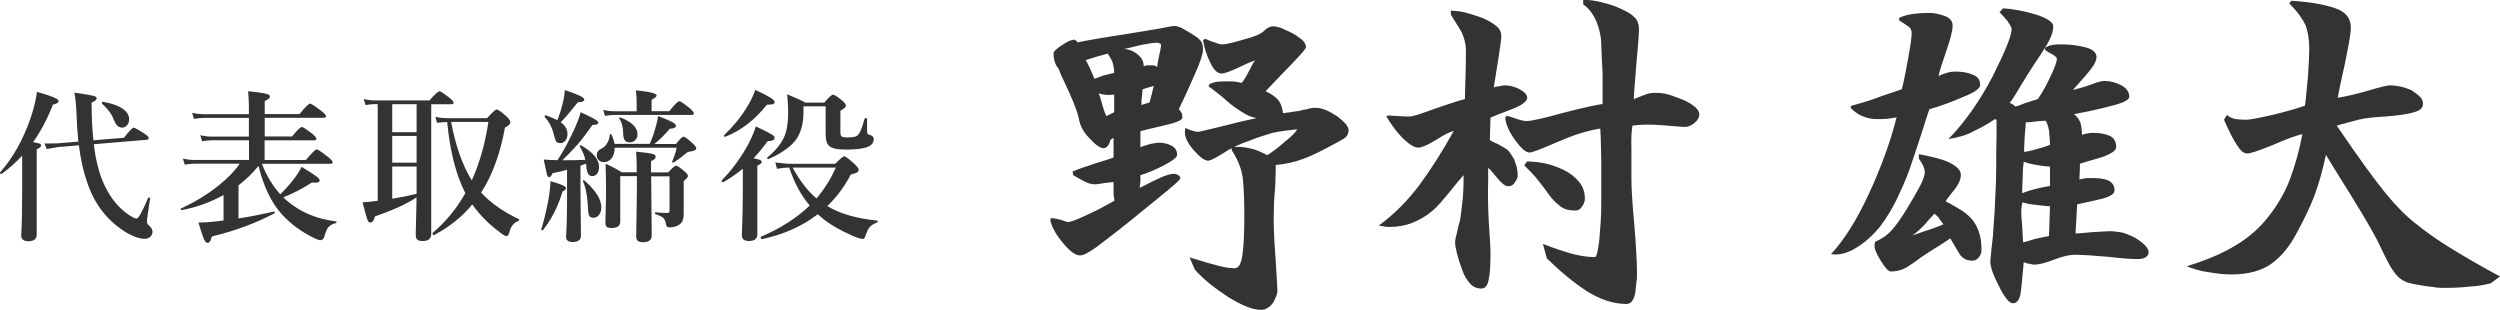
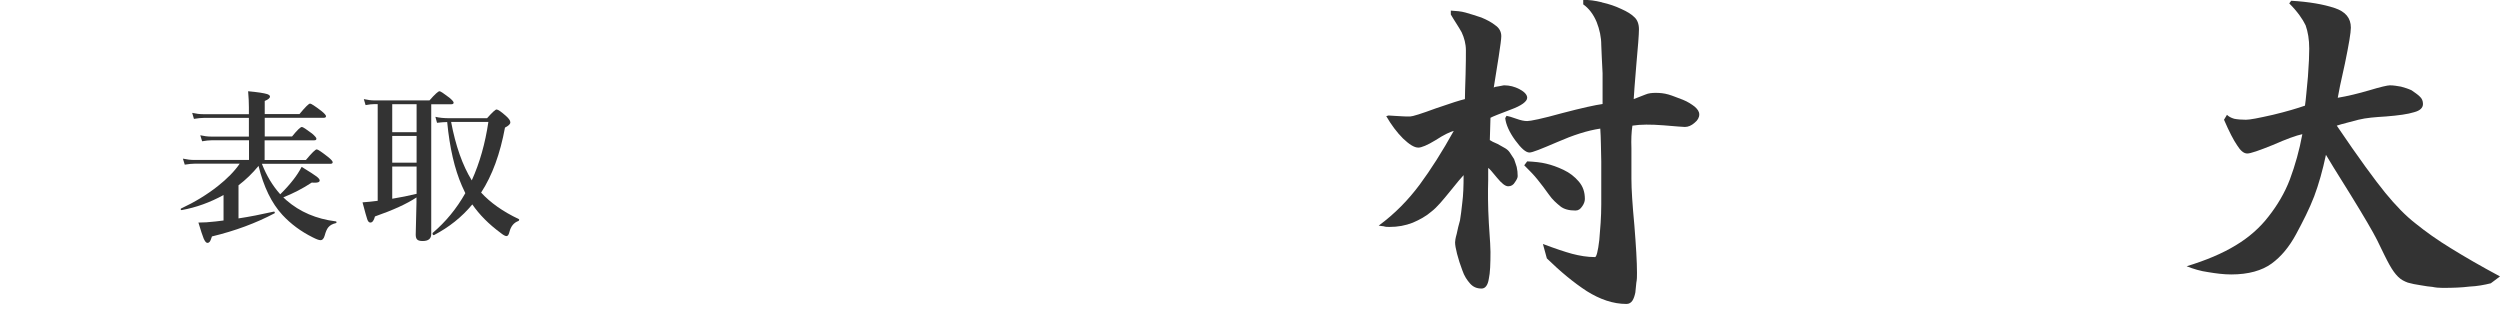
<svg xmlns="http://www.w3.org/2000/svg" id="_レイヤー_1" data-name="レイヤー 1" viewBox="0 0 228.82 28.35">
  <defs>
    <style>
      .cls-1 {
        fill: #333;
      }
    </style>
  </defs>
  <g>
-     <path class="cls-1" d="M2.04,14.23c-.55.61-1.18,1.16-1.88,1.68,0,0-.02.01-.04.01-.08,0-.12-.03-.12-.1,0,0,0-.02,0-.03,1.19-1.35,2.11-3,2.78-4.93.31-.89.51-1.71.6-2.45,1.32.36,1.98.64,1.98.83,0,.16-.17.27-.51.33-.53,1.34-1.14,2.48-1.82,3.44.34.06.55.11.63.15.07.03.1.09.1.16,0,.11-.13.23-.4.34v7.79c0,.42-.25.63-.76.63-.44,0-.66-.18-.66-.54.06-1.08.09-2.4.09-3.98v-3.33ZM8.59,13.2c.08.75.21,1.46.39,2.12.27,1.05.69,1.98,1.25,2.79.54.77,1.17,1.35,1.89,1.76.16.09.3.13.4.13.15,0,.5-.62,1.03-1.88.02-.04.06-.06.12-.04.05.01.07.04.07.07-.19,1.24-.29,1.95-.29,2.13,0,.14.06.26.17.34.23.2.34.4.34.59s-.08.34-.23.48c-.14.11-.29.17-.46.17-.55,0-1.21-.25-1.98-.75-1.59-1.05-2.7-2.55-3.33-4.48-.32-.89-.57-2-.74-3.33l-1.92.16c-.44.07-.78.13-1.02.18l-.21-.51h.43c.38,0,.63,0,.75-.01l1.92-.16c-.08-.82-.14-1.61-.16-2.39-.03-.85-.1-1.55-.2-2.09.98.14,1.57.24,1.78.3.18.05.26.13.26.23,0,.11-.16.24-.47.39.01,1.41.07,2.55.17,3.44l2.79-.23c.48-.61.77-.92.89-.92s.43.18.98.53c.27.18.4.31.4.42,0,.08-.05.13-.16.15l-4.87.41ZM11.82,10.91c0,.23-.07.43-.21.58-.12.13-.27.19-.43.19-.19,0-.35-.07-.47-.2-.11-.12-.22-.32-.33-.6-.15-.43-.49-.89-1.03-1.38-.01-.01-.02-.03-.02-.06,0-.1.03-.14.1-.12.82.14,1.43.36,1.85.67.36.26.54.57.54.92Z" />
    <path class="cls-1" d="M23.66,15.19c-.55.67-1.16,1.26-1.83,1.77v3.03c1-.15,2.07-.36,3.22-.62.07-.01.1.02.1.1,0,.02,0,.04-.02.05-1.7.9-3.61,1.61-5.73,2.12-.08.25-.15.42-.21.49-.05.06-.12.1-.21.1-.11,0-.22-.13-.34-.4-.1-.24-.26-.73-.48-1.46.46,0,.98-.03,1.57-.1.32-.04.56-.07.73-.09v-2.33c-1.22.67-2.5,1.14-3.84,1.38-.05,0-.08-.02-.08-.09,0-.03.01-.05.04-.06,1.24-.58,2.36-1.26,3.35-2.04.86-.68,1.54-1.37,2.01-2.06h-4.1c-.25,0-.56.03-.93.09l-.17-.55c.37.08.72.12,1.05.12h5v-1.8h-3.44c-.22,0-.51.03-.85.09l-.17-.55c.35.08.68.12.99.12h3.46v-1.71h-4.14c-.23,0-.52.03-.89.09l-.16-.55c.36.08.7.12,1.02.12h4.17v-.64c0-.39-.02-.88-.07-1.46.87.08,1.45.17,1.74.26.18.06.26.14.26.23,0,.13-.16.27-.48.4v1.2h3.18c.53-.64.85-.96.97-.96.1,0,.44.22,1.03.67.29.23.43.4.43.48,0,.1-.07.15-.2.15h-5.41v1.71h2.5c.47-.58.77-.87.9-.87.09,0,.4.2.93.6.27.23.4.39.4.47,0,.1-.06.15-.19.15h-4.55v1.8h3.78c.54-.65.87-.97.99-.97.1,0,.44.23,1.03.69.29.23.43.4.43.48,0,.1-.07.15-.2.15h-6.28c.42,1.08.98,2.01,1.68,2.79.47-.46.87-.91,1.21-1.35.26-.33.52-.72.75-1.16.73.45,1.2.75,1.39.9.17.14.26.25.26.34,0,.14-.14.21-.43.21-.08,0-.18,0-.3-.01-.82.54-1.69.99-2.6,1.35.12.12.22.21.29.27,1.22,1.06,2.73,1.71,4.52,1.93.04,0,.06.03.06.08s-.02.08-.06.08c-.31.07-.54.2-.69.38-.13.16-.24.41-.33.75-.08.29-.21.43-.39.43-.14,0-.38-.09-.73-.27-1.06-.53-1.98-1.21-2.75-2.04-.99-1.07-1.72-2.57-2.19-4.5Z" />
    <path class="cls-1" d="M34.57,18.38v-8.85h-.31c-.21,0-.48.03-.8.09l-.16-.55c.35.08.68.12.99.12h5.02c.49-.56.8-.84.92-.84.09,0,.39.2.9.59.26.22.39.37.39.45,0,.1-.07.15-.2.15h-1.85v11.85c.01.45-.25.67-.79.67-.25,0-.42-.05-.51-.15-.08-.09-.12-.23-.12-.44l.07-2.92v-.48c-.87.58-2.14,1.16-3.8,1.74-.1.38-.24.56-.42.56-.12,0-.21-.09-.28-.28-.06-.17-.21-.69-.44-1.57.46-.03.92-.08,1.38-.14ZM35.9,9.54v2.56h2.23v-2.56h-2.23ZM35.9,12.44v2.45h2.23v-2.45h-2.23ZM35.9,15.23v2.96c.74-.12,1.48-.27,2.23-.45v-2.5h-2.23ZM44.02,17.61c.85.93,2,1.75,3.46,2.44.02,0,.04.03.04.06,0,.06-.03.1-.08.12-.41.15-.68.48-.81.99-.06.26-.15.39-.27.39s-.3-.1-.56-.31c-1.07-.79-1.93-1.66-2.57-2.59-.96,1.16-2.13,2.09-3.51,2.81h-.01c-.08,0-.12-.05-.12-.16,0-.01,0-.03.01-.04,1.19-1.01,2.19-2.22,2.99-3.64l-.31-.67c-.67-1.53-1.12-3.47-1.35-5.84-.27,0-.58.03-.93.07l-.15-.55c.35.09.79.13,1.32.13h3.41c.47-.53.76-.8.87-.8.13,0,.42.2.86.59.27.24.4.43.4.59s-.16.31-.49.48c-.44,2.39-1.16,4.37-2.18,5.94ZM43.18,16.51c.73-1.61,1.23-3.39,1.52-5.35h-3.41c.41,2.18,1.04,3.97,1.89,5.35Z" />
-     <path class="cls-1" d="M51.81,17.23c0,.09-.11.19-.32.29-.41,1.38-1.01,2.56-1.8,3.55,0,.01-.02.02-.04.02-.07,0-.11-.03-.11-.09,0,0,0-.02,0-.02.22-.67.42-1.51.62-2.5.15-.83.22-1.47.22-1.9.59.17.97.3,1.16.39.18.09.27.18.27.27ZM53.64,14.98s-.21.07-.51.18v2.15l.04,4.27c0,.38-.25.57-.76.57-.4,0-.6-.16-.6-.48.06-.93.09-2.01.09-3.24v-2.89c-.48.13-.92.24-1.32.31-.11.25-.22.37-.31.37s-.17-.08-.21-.25c-.04-.14-.14-.6-.3-1.37.47.04.89.06,1.27.06.59-.91,1.12-1.9,1.6-2.98.29-.66.46-1.13.51-1.41,1.08.48,1.62.79,1.62.93,0,.15-.15.23-.45.23h-.08c-.5.72-.94,1.3-1.31,1.73-.31.36-.79.86-1.44,1.51.71,0,1.41-.01,2.09-.04-.05-.32-.22-.73-.51-1.23,0,0,0-.02,0-.03,0-.05.03-.07.1-.07.01,0,.03,0,.04.01,1.09.64,1.63,1.29,1.63,1.96,0,.26-.06.48-.19.64-.11.14-.25.21-.41.21-.19,0-.32-.07-.4-.21-.09-.15-.15-.42-.18-.8v-.12ZM51.02,11.01c.23-.62.39-1.14.48-1.55.13-.52.19-.93.19-1.22,1.19.39,1.79.67,1.79.86,0,.17-.2.26-.59.26-.69.87-1.21,1.48-1.57,1.83.41.29.62.65.62,1.06,0,.26-.07.48-.21.64-.12.14-.26.21-.44.21-.2,0-.33-.06-.4-.17-.06-.1-.13-.34-.23-.73-.15-.58-.41-1.07-.8-1.49,0-.01-.01-.03-.01-.06,0-.06.02-.1.07-.1,0,0,.01,0,.02,0,.43.15.79.3,1.08.45ZM55.04,18.97c0,.3-.08.54-.23.72-.13.16-.3.24-.49.24-.22,0-.36-.08-.42-.24-.05-.15-.09-.49-.11-1.03-.06-.9-.21-1.59-.43-2.07,0,0,0-.02,0-.03,0-.05.02-.07.07-.07.01,0,.03,0,.04.01,1.05.92,1.57,1.74,1.57,2.48ZM59.92,13.18h1.95c.35-.45.58-.67.69-.67s.39.2.83.6c.23.21.34.37.34.46,0,.15-.2.25-.6.31-.13,0-.25.07-.37.18-.23.2-.59.47-1.08.81-.01,0-.03.01-.06.01-.06,0-.1-.02-.1-.07,0,0,0-.01,0-.02.18-.42.32-.84.42-1.27h-5.68c0,.41-.1.73-.29.98-.18.22-.41.34-.7.34-.2,0-.36-.07-.49-.2-.11-.12-.16-.26-.16-.42s.04-.3.12-.39c.07-.09.22-.19.45-.31.17-.09.31-.27.44-.52.11-.22.17-.45.18-.67,0-.04.02-.06.07-.06.04,0,.07.01.08.04.13.24.22.52.29.86h3.22c.21-.48.39-.98.53-1.49.1-.33.18-.69.24-1.06.69.27,1.14.46,1.35.59.19.11.28.21.28.3,0,.17-.19.26-.56.27-.48.57-.95,1.03-1.41,1.39ZM58.27,10.18v-.89c0-.21-.02-.55-.07-1.02,1.27.12,1.9.28,1.9.46,0,.11-.15.24-.46.4v1.05h1.62c.48-.61.79-.92.92-.92.1,0,.41.21.93.63.27.23.4.39.4.48,0,.1-.06.15-.19.15h-7.11c-.23,0-.51.03-.84.09l-.16-.55c.35.08.67.12.97.12h2.09ZM59.6,16.13l.05,5.44c0,.4-.28.6-.83.6-.39,0-.59-.17-.59-.5l.06-3.9v-1.65h-1.52v4.18c0,.38-.27.57-.81.57-.22,0-.37-.04-.45-.13-.06-.07-.1-.19-.1-.37l.06-2.41c0-.97-.01-1.96-.04-2.97.56.24,1.05.51,1.49.78h1.36c0-.87-.02-1.5-.06-1.89.81.08,1.31.15,1.51.21.19.05.28.14.28.26,0,.15-.14.28-.42.4v1.03h1.57c.37-.41.61-.62.72-.62s.37.18.78.53c.21.18.31.32.31.42s-.13.25-.39.46v2.86c.01.47-.06.79-.21.96-.26.28-.63.42-1.11.42-.17,0-.27-.09-.3-.26-.04-.29-.13-.49-.27-.62-.12-.1-.35-.21-.69-.33-.04-.01-.06-.05-.06-.1,0-.06.02-.08.06-.07.37.04.7.06,1,.06.13,0,.21-.01.24-.04.03-.02.04-.08.04-.15v-3.16h-1.7ZM58.35,12.31c0,.22-.08.4-.23.54-.13.12-.29.18-.48.18-.22,0-.38-.07-.47-.21-.08-.13-.13-.34-.13-.63-.01-.57-.13-1.01-.36-1.34,0-.01-.01-.03-.01-.04,0-.04.02-.06.07-.06.01,0,.03,0,.04,0,1.05.4,1.57.92,1.57,1.55Z" />
-     <path class="cls-1" d="M67.98,15.45c-.56.46-1.15.87-1.79,1.23h-.01c-.09,0-.13-.04-.13-.13,0-.01,0-.03.01-.04.93-.95,1.74-2.05,2.43-3.31.31-.6.54-1.14.69-1.63.79.37,1.28.62,1.48.75.16.1.24.2.24.29,0,.21-.21.31-.64.31-.42.58-.85,1.11-1.29,1.57.5.08.75.19.75.33,0,.11-.13.23-.4.34v6.27c0,.42-.26.63-.78.63-.43,0-.64-.18-.64-.54.06-1.4.09-2.72.09-3.98v-2.11ZM70.91,9.32c0,.1-.05.17-.15.21s-.29.05-.56.05c-1.13,1.41-2.4,2.39-3.82,2.94,0,0,0,0-.01,0-.06,0-.1-.04-.1-.12,0-.02,0-.04.02-.05.88-.83,1.62-1.75,2.21-2.77.28-.48.49-.93.63-1.35,1.18.54,1.77.9,1.77,1.08ZM74.85,19.61c-1.41,1.09-3.12,1.85-5.11,2.28-.07.01-.11-.04-.11-.16,0-.03,0-.06.03-.07,1.79-.76,3.27-1.71,4.45-2.85-.79-.92-1.41-2.08-1.88-3.48-.38.01-.75.05-1.11.12l-.16-.58c.55.08,1.06.12,1.55.12h3.94c.45-.46.73-.69.83-.69s.41.23.92.7c.26.25.39.42.39.53,0,.12-.05.2-.15.26-.09.05-.28.11-.57.19-.58,1.11-1.3,2.07-2.15,2.88,1.15.7,2.67,1.14,4.56,1.33.04,0,.06.02.06.07,0,.05-.02.08-.06.1-.32.13-.55.27-.68.43-.12.14-.23.36-.34.68-.08.27-.17.4-.27.4-.2,0-.52-.1-.96-.29-1.12-.49-2.05-1.03-2.78-1.62-.13-.11-.26-.22-.39-.34ZM79.96,12.79c0,.39-.33.65-.99.78-.42.08-.94.12-1.56.12-.77,0-1.28-.11-1.52-.33-.21-.19-.32-.54-.32-1.05v-2.58h-2.03v.53c0,.98-.2,1.78-.61,2.42-.47.69-1.33,1.32-2.59,1.88,0,0-.01,0-.02,0-.07,0-.1-.04-.1-.12,0-.02,0-.03.02-.04.88-.72,1.43-1.46,1.66-2.2.16-.49.24-1.15.24-1.98,0-.38-.03-.91-.09-1.59.77.32,1.32.57,1.66.76h1.73c.42-.48.68-.72.79-.72.16,0,.45.19.89.57.2.17.3.31.3.42,0,.08-.03.15-.1.21-.06.05-.19.14-.4.27v1.94c0,.22.04.36.13.42.08.05.23.08.47.08.48,0,.78-.05.92-.15.13-.09.25-.27.36-.54.07-.17.19-.51.34-1.03,0-.03.04-.05.1-.05.08,0,.12.02.12.07v1.03c-.01.16,0,.27.06.34.04.05.13.09.26.12.2.06.3.2.3.42ZM72.55,15.34c.65,1.2,1.37,2.14,2.18,2.82.72-.84,1.31-1.78,1.77-2.82h-3.94Z" />
  </g>
  <g>
-     <path class="cls-1" d="M108.16,2.56c.21.12.51.3.87.51.33.21.63.39.81.6.18.18.27.45.27.84,0,.42-.24,1.14-.72,2.22-.48,1.08-.96,2.19-1.5,3.27.09.06.15.18.24.3.06.12.09.27.09.45,0,.27-.6.48-1.74.75-1.2.27-1.92.45-2.1.51v1.47c.24-.12.54-.18.9-.3.33-.06.6-.12.78-.12.42,0,.81.09,1.17.27.33.18.51.45.51.84,0,.24-.42.54-1.2.96-.81.42-1.53.72-2.16.9v.6c-.06.3-.06.48-.06.57.81-.42,1.47-.75,2.01-.99.51-.21.93-.33,1.2-.3.06,0,.18.06.33.12.12.12.18.18.18.27,0,.12-.36.45-1.11,1.08s-1.86,1.5-3.24,2.64c-1.41,1.14-2.52,1.98-3.27,2.55-.75.54-1.26.81-1.56.81-.42,0-.93-.36-1.59-1.17-.63-.75-.99-1.41-1.14-2.04l.06-.21c.18,0,.48.06.87.15.33.12.6.21.72.21.24,0,.84-.24,1.8-.69.93-.42,1.71-.87,2.43-1.26-.03-.21-.09-.42-.09-.75v-.96c-.09,0-.36.06-.78.09-.42.06-.72.12-.87.12-.36,0-.69-.09-.96-.24-.27-.12-.63-.33-1.08-.6l-.06-.33c.57-.24,1.26-.48,2.1-.75s1.41-.42,1.65-.54v-1.8l-.3.21c-.03.18-.09.36-.21.51-.12.15-.27.24-.39.24-.3,0-.75-.3-1.29-.9-.57-.57-.9-1.2-.99-1.86-.12-.51-.42-1.35-.93-2.46-.54-1.14-.84-1.8-.9-2.04-.33-.36-.48-.84-.48-1.44,0-.15.24-.39.75-.72.48-.33.81-.48.99-.48.06-.06.12-.06.24,0,.06.03.15.09.21.21.69-.15,2.22-.42,4.59-.78,2.37-.39,3.6-.6,3.66-.63.27-.06.45-.09.66-.09.18,0,.39.09.63.18ZM99.76,6.25c.12.3.27.63.42.96.3-.09.54-.21.81-.3.27-.06.57-.15.99-.24,0-.36-.06-.66-.15-.96-.12-.3-.27-.54-.45-.81-.21.06-.57.18-1.05.3-.51.15-.84.27-.96.3.12.21.27.48.39.75ZM100.96,9.82c.06.24.18.54.3.81l.72-.36v-1.62c-.27.03-.51.06-.75.03-.27-.03-.51-.06-.66-.15.21.6.3,1.02.39,1.29ZM104.17,5.02c.36.3.51.63.51,1.05.09-.06.21-.06.33-.09h.36c.12,0,.24,0,.36.03.09.06.15.09.18.15,0-.15.06-.48.18-1.05.12-.51.18-.84.18-.96,0-.09-.03-.15-.15-.18-.09-.06-.18-.06-.21-.06-.39,0-.9.09-1.62.24-.72.18-1.2.3-1.41.33.51.03.96.24,1.29.54ZM104.53,8.77c-.06.33-.06.6-.06.84l.75-.24c.21-.72.3-1.26.39-1.5-.18.03-.33.09-.54.15-.18.06-.33.09-.48.15-.03.06-.03.24-.06.6ZM117.04,9.22c.24.33.33.69.39,1.14.39-.06.78-.09,1.05-.15.24-.03.51-.06.78-.15.27-.03.48-.09.66-.15.21-.03.39-.06.66-.03.51.03,1.11.3,1.83.78.66.51,1.02.9,1.02,1.26,0,.33-.15.6-.45.78-.3.18-.84.48-1.59.87s-1.47.75-2.16.99c-.72.27-1.5.45-2.46.54,0,.45-.03,1.17-.06,2.1-.09.93-.12,1.65-.12,2.13-.03.93,0,2.37.15,4.2.12,1.83.18,2.88.18,3.12s-.15.6-.39,1.05c-.3.42-.69.66-1.11.66-.75,0-1.74-.39-3-1.17-1.23-.81-2.28-1.62-3.06-2.52l-.48-1.11c1.14.36,2.01.6,2.58.75.57.15,1.08.24,1.56.24.36,0,.57-.39.69-1.17.12-.78.18-1.98.18-3.63,0-1.2-.03-2.28-.12-3.27-.09-.93-.45-1.86-1.05-2.76l.06-.27c.54-.03,1.11,0,1.59.12.51.09,1.05.33,1.62.63.48-.3,1.05-.72,1.68-1.29.66-.51.99-.9,1.05-1.08-.81.09-1.56.18-2.25.33-.69.21-1.38.42-2.04.69-.87.3-1.71.66-2.46,1.17-.78.48-1.23.69-1.38.69-.33,0-.78-.33-1.35-.99-.57-.66-.81-1.2-.78-1.65l.03-.36c.27.12.45.21.63.24.21.06.36.12.51.12s.96-.21,2.46-.57c1.5-.39,2.49-.6,2.94-.69-.36-.06-.69-.18-1.02-.36-.33-.18-.63-.39-.9-.57-.27-.18-.69-.51-1.17-.96-.51-.42-.96-.75-1.32-1.02l.06-.18c.21-.12.48-.21.75-.24.24-.03.51-.03.78-.03h.66c.24.03.51.06.75.15.21-.18.42-.57.69-1.08.27-.54.45-.87.57-.99-.36.12-.87.33-1.59.69-.75.33-1.23.51-1.47.51-.39,0-.75-.33-1.05-1.02-.33-.63-.54-1.35-.66-2.04l.21-.12c.39.18.69.3.96.36.21.12.45.15.63.15.3,0,.93-.15,1.95-.45.96-.24,1.56-.51,1.83-.78s.54-.42.87-.42c.15,0,.36.06.63.12.27.12.6.27.99.45.36.18.69.42.96.63.27.24.39.45.39.72,0,.15-.57.78-1.71,1.95-1.14,1.17-1.8,1.89-1.98,2.07.57.27.93.51,1.2.87Z" />
    <path class="cls-1" d="M134.14,1.15c.42.12.9.27,1.44.45.51.21.96.45,1.29.72.36.24.54.6.54.99,0,.27-.09.9-.24,1.89-.15.96-.3,1.92-.45,2.82.06-.06.21-.09.45-.12.24-.03.39-.09.51-.09.48,0,.96.12,1.41.36.45.24.69.51.69.78,0,.33-.51.72-1.5,1.08-1.02.39-1.65.63-1.86.75l-.06,2.04c.12.09.36.21.72.36.33.18.54.3.69.39.15.09.3.21.42.39.12.21.27.39.39.6.09.27.18.51.24.72.06.27.09.54.09.84,0,.15-.09.33-.24.54-.15.27-.36.39-.63.39s-.6-.27-1.02-.78c-.45-.54-.69-.84-.81-.9v1.14c-.03,1.02-.03,2.34.06,3.9.12,1.59.15,2.46.15,2.64,0,1.08-.03,1.92-.15,2.46-.09.6-.33.9-.66.9-.45,0-.78-.15-1.05-.45-.27-.3-.54-.69-.72-1.23-.18-.48-.36-1.02-.48-1.5-.12-.48-.18-.81-.18-1.05,0-.12.03-.36.15-.78.09-.42.18-.84.3-1.23.06-.42.15-.96.21-1.62.09-.69.12-1.5.12-2.52-.18.18-.6.69-1.23,1.47-.66.81-1.2,1.47-1.71,1.86-.48.42-1.08.75-1.71,1.02-.69.27-1.38.39-2.13.39-.21,0-.36,0-.54-.06-.18-.03-.33-.03-.45-.06,1.47-1.08,2.7-2.34,3.75-3.75,1.02-1.38,2.07-3.03,3.12-4.92-.33.09-.87.33-1.65.84-.78.48-1.32.69-1.59.69-.39,0-.84-.3-1.41-.84-.57-.57-1.08-1.26-1.53-2.04l.21-.06c.3.03.63.03.99.06.33.03.66.03.99.03.21,0,.99-.24,2.37-.75,1.38-.48,2.25-.75,2.64-.84,0-.45.03-1.2.06-2.22.03-1.02.03-1.77.03-2.25,0-.57-.15-1.14-.39-1.65-.3-.54-.66-1.05-.99-1.62v-.36c.48.03.93.06,1.35.18ZM146.62.22c.66.15,1.2.33,1.77.6.54.24.93.48,1.2.75.27.24.42.63.42,1.11s-.09,1.59-.24,3.24c-.15,1.68-.21,2.73-.24,3.15.39-.15.78-.3,1.08-.42.27-.12.6-.15.93-.15.39,0,.75.03,1.17.15.42.12.81.3,1.32.48.45.18.81.42,1.08.63.27.24.42.45.42.72s-.15.54-.42.75c-.3.27-.6.39-.9.39-.18,0-.84-.06-1.95-.15-1.17-.09-2.1-.09-2.85.03-.09.6-.12,1.26-.09,2.07v2.79c0,.96.09,2.34.27,4.26.15,1.89.24,3.33.24,4.35,0,.33,0,.63-.06.9-.03.3-.06.6-.09.9-.06.3-.15.57-.27.75-.12.18-.3.3-.54.3-1.23,0-2.43-.42-3.63-1.17-1.2-.78-2.43-1.8-3.66-3l-.36-1.32c1.11.42,2.01.72,2.67.9.69.18,1.38.3,2.1.3.12,0,.27-.51.39-1.56.09-1.02.18-2.1.18-3.27v-3.93c-.03-1.14-.03-2.16-.09-3-1.2.18-2.49.6-3.93,1.23-1.47.63-2.28.96-2.55.96-.33,0-.75-.36-1.32-1.14-.54-.75-.84-1.44-.9-2.01l.12-.21c.18.03.48.12.9.27.42.15.72.21.99.21.3,0,1.35-.21,3.18-.72,1.83-.48,3.06-.75,3.72-.84v-2.82c-.06-1.05-.09-1.92-.12-2.58,0-.72-.15-1.41-.42-2.1-.3-.72-.72-1.26-1.23-1.62V0c.51-.03,1.08.06,1.71.21ZM141.52,14.98c.51.12,1.02.3,1.59.57.57.27,1.02.63,1.38,1.05.39.45.57.96.57,1.62,0,.21-.09.45-.24.66-.18.27-.36.39-.63.39-.57,0-1.05-.12-1.38-.39s-.72-.6-1.05-1.08-.69-.93-1.02-1.35-.75-.84-1.23-1.32l.27-.36c.66.03,1.26.09,1.74.21Z" />
-     <path class="cls-1" d="M177.97,1.45c.51.18.75.48.75.9s-.18,1.2-.6,2.37c-.39,1.14-.63,1.89-.69,2.25.18-.12.45-.21.75-.3.3-.09.54-.12.75-.12.54,0,1.11.06,1.59.27.51.18.72.48.72.96,0,.3-.51.69-1.53,1.08-1.02.45-2.07.84-3.12,1.14-.12.33-.36,1.08-.75,2.31-.42,1.26-.75,2.31-1.08,3.24-.33.93-.75,1.83-1.17,2.73-.45.9-.96,1.74-1.56,2.52-.66.78-1.32,1.38-2.1,1.86-.81.51-1.59.72-2.34.6,1.2-1.29,2.37-3.15,3.45-5.49,1.08-2.34,1.95-4.65,2.55-7.02-.18.03-.48.06-.81.12-.39.03-.72.03-1.02.03-.45,0-.87-.09-1.23-.24-.39-.15-.75-.39-1.11-.75l-.03-.21c.84-.24,1.62-.45,2.34-.72.69-.27,1.5-.51,2.34-.81.21-.81.39-1.77.6-2.94s.3-1.86.3-2.16c0-.27-.06-.45-.24-.6-.21-.15-.51-.36-.9-.6v-.24c.39-.18.84-.3,1.29-.36.45-.06.96-.09,1.44-.09.42,0,.9.09,1.41.27ZM175.63,14.11c1.11.21,2.04.42,2.76.75.72.36,1.08.72,1.08,1.14s-.21.9-.63,1.41c-.45.57-.72.9-.75,1.02.54.27,1.02.57,1.47.84.45.3.81.63,1.08.99.27.39.45.81.57,1.26.12.45.15.9.15,1.35,0,.24-.09.51-.24.69-.18.21-.36.3-.6.3-.51,0-.93-.21-1.2-.66-.24-.42-.54-.9-.81-1.38-.39.24-.87.6-1.5.96-.63.42-1.14.72-1.47.99-.33.24-.72.51-1.11.75-.42.21-.87.33-1.35.33-.24,0-.54-.33-.96-1.02-.39-.63-.6-1.11-.54-1.47l.06-.24c.57-.24,1.08-.57,1.5-1.05.42-.45.87-1.11,1.35-1.89.48-.78.87-1.47,1.2-2.07s.48-1.05.48-1.35c0-.18-.06-.39-.18-.66-.12-.24-.27-.42-.36-.6v-.39ZM176.11,20.62c-.33.33-.69.66-1.05.93.63-.24,1.2-.42,1.65-.57.45-.15.81-.3,1.17-.45-.21-.27-.36-.45-.45-.63-.15-.15-.27-.27-.39-.33-.33.36-.63.69-.93,1.05ZM186.34,1.33c1.05.33,1.59.72,1.59,1.05,0,.54-.21,1.08-.57,1.68-.39.66-.75,1.2-1.14,1.77-.36.57-.78,1.2-1.23,1.95-.45.78-.78,1.32-1.05,1.65.03,0,.12.03.24.09.09.06.18.15.3.24.03-.03.33-.09.81-.3.48-.15.9-.3,1.23-.39.42-.6.81-1.32,1.17-2.1.39-.81.57-1.32.57-1.59,0-.12-.12-.21-.33-.36-.24-.12-.51-.27-.75-.45v-.21c.18-.09.39-.21.66-.24.27-.06.54-.06.78-.06.81,0,1.56.09,2.25.27.69.18,1.02.48,1.02.9,0,.27-.15.63-.48,1.05-.33.45-.9,1.08-1.68,1.95.48-.12,1.08-.27,1.71-.51.63-.24,1.08-.36,1.29-.3.48,0,.96.15,1.44.39.51.27.72.66.72,1.05,0,.27-.51.54-1.56.81-1.11.3-2.25.54-3.51.78.27.18.45.45.57.72.12.3.15.69.18,1.2.06-.06.21-.12.45-.15.24-.06.42-.06.6-.06.57,0,1.05.09,1.47.27.42.18.6.57.6,1.05,0,.15-.12.3-.33.45-.24.15-.48.27-.78.39-.3.09-.72.24-1.2.36-.54.15-.87.27-.99.3-.03.09-.03.3-.03.69-.03.39-.03.63-.03.75.21-.06.45-.09.69-.12h.6c.51,0,.96.06,1.35.21.39.21.57.51.57.9,0,.36-.42.6-1.26.81-.87.21-1.59.36-2.16.48l-.15,2.67c.27,0,.81-.06,1.5-.12.72-.03,1.29-.09,1.62-.09.39,0,.75.06,1.14.12.33.09.69.24,1.08.42.33.18.66.42.93.66.27.27.42.51.42.69,0,.27-.12.42-.3.51-.18.12-.45.15-.78.15-.51,0-1.35-.06-2.67-.21-1.32-.12-2.34-.18-3.03-.18-.51,0-1.11.15-1.89.45-.78.3-1.38.45-1.8.45-.15,0-.33-.06-.51-.09-.24-.03-.39-.12-.45-.15-.12,1.38-.21,2.37-.3,2.94-.12.57-.36.84-.69.84s-.78-.54-1.26-1.53c-.54-1.02-.81-1.8-.81-2.31,0-.15.06-.57.12-1.26.09-.63.15-1.29.18-2.01.06-.72.12-1.53.15-2.55.06-1.02.09-1.95.09-2.82,0-1.23,0-2.13.03-2.76v-1.26c0-.21,0-.33-.03-.33-.03.03-.09,0-.12-.03-.63.45-1.32.81-1.95,1.11-.63.36-1.41.57-2.31.72,1.5-1.53,2.85-3.45,4.05-5.73,1.14-2.28,1.74-3.72,1.74-4.35,0-.12-.15-.39-.39-.75-.27-.33-.54-.6-.72-.78l.33-.36c.93.06,1.92.24,3,.57ZM185.02,19.93c.06.48.09,1.23.15,2.25.21-.03.54-.15,1.05-.3.51-.12.96-.21,1.32-.27l.09-2.73c-.6-.03-1.11-.12-1.47-.15-.42-.03-.75-.12-1.05-.21-.12.48-.12.93-.09,1.41ZM185.14,16.03c-.03.45-.03,1.02-.06,1.65.33-.12.75-.27,1.14-.36.42-.12.9-.21,1.41-.3v-1.77c-.57-.03-1.05-.12-1.41-.18-.36-.06-.69-.15-.99-.27-.06.36-.09.78-.09,1.23ZM185.32,12.43c-.03.63-.06,1.14-.06,1.47.33-.03.72-.12,1.08-.24.39-.09.78-.21,1.29-.39,0-.51-.06-.9-.09-1.32-.06-.39-.18-.69-.3-.9-.15,0-.45.03-.87.06-.39.06-.75.09-.96.09,0,.21-.03.63-.09,1.23Z" />
    <path class="cls-1" d="M214.63,5.8c-.39,1.71-.6,2.76-.66,3.15.9-.15,1.89-.39,2.91-.69.99-.3,1.65-.45,1.86-.45.33,0,.69.06,1.02.12.33.09.63.18.96.33.3.21.57.39.75.57.21.18.3.42.3.69,0,.33-.24.6-.81.75-.57.18-1.44.3-2.58.39-.96.06-1.8.12-2.52.3-.75.21-1.44.36-1.98.54,2.01,2.97,3.51,5.01,4.44,6.15.96,1.17,1.86,2.1,2.79,2.82.93.75,1.98,1.5,3.21,2.25,1.26.78,2.76,1.65,4.5,2.58l-.84.63c-.6.15-1.26.27-1.95.3-.72.09-1.5.12-2.46.12-.33,0-.66-.03-.93-.09-.27-.03-.63-.06-1.08-.15-.45-.06-.84-.15-1.17-.24-.33-.12-.63-.27-.9-.54s-.51-.6-.78-1.08-.63-1.23-1.14-2.28c-.36-.72-1.2-2.16-2.46-4.2-1.29-2.07-2.04-3.27-2.22-3.6-.3,1.41-.66,2.7-1.08,3.81-.45,1.17-1.02,2.28-1.65,3.45s-1.38,2.07-2.25,2.7c-.87.63-2.1.99-3.69.99-.69,0-1.38-.09-2.1-.21-.69-.09-1.38-.3-1.98-.54,1.77-.54,3.27-1.17,4.5-1.92,1.2-.72,2.22-1.62,3-2.64.78-.99,1.47-2.13,1.95-3.39.48-1.29.87-2.67,1.14-4.14-.57.12-1.47.45-2.7.99-1.26.51-2.04.78-2.34.78-.33,0-.63-.27-.93-.75-.33-.48-.72-1.23-1.2-2.34l.27-.45c.15.15.36.27.66.36.3.06.69.09,1.08.09.36,0,1.14-.15,2.46-.45,1.26-.3,2.25-.6,2.94-.84.09-.57.15-1.47.27-2.64.09-1.17.12-2.01.12-2.58,0-.84-.12-1.53-.33-2.13-.27-.57-.75-1.26-1.5-2.01l.18-.24c1.62.09,2.97.33,3.96.66,1.02.33,1.5.93,1.5,1.8,0,.45-.18,1.53-.54,3.27Z" />
  </g>
</svg>